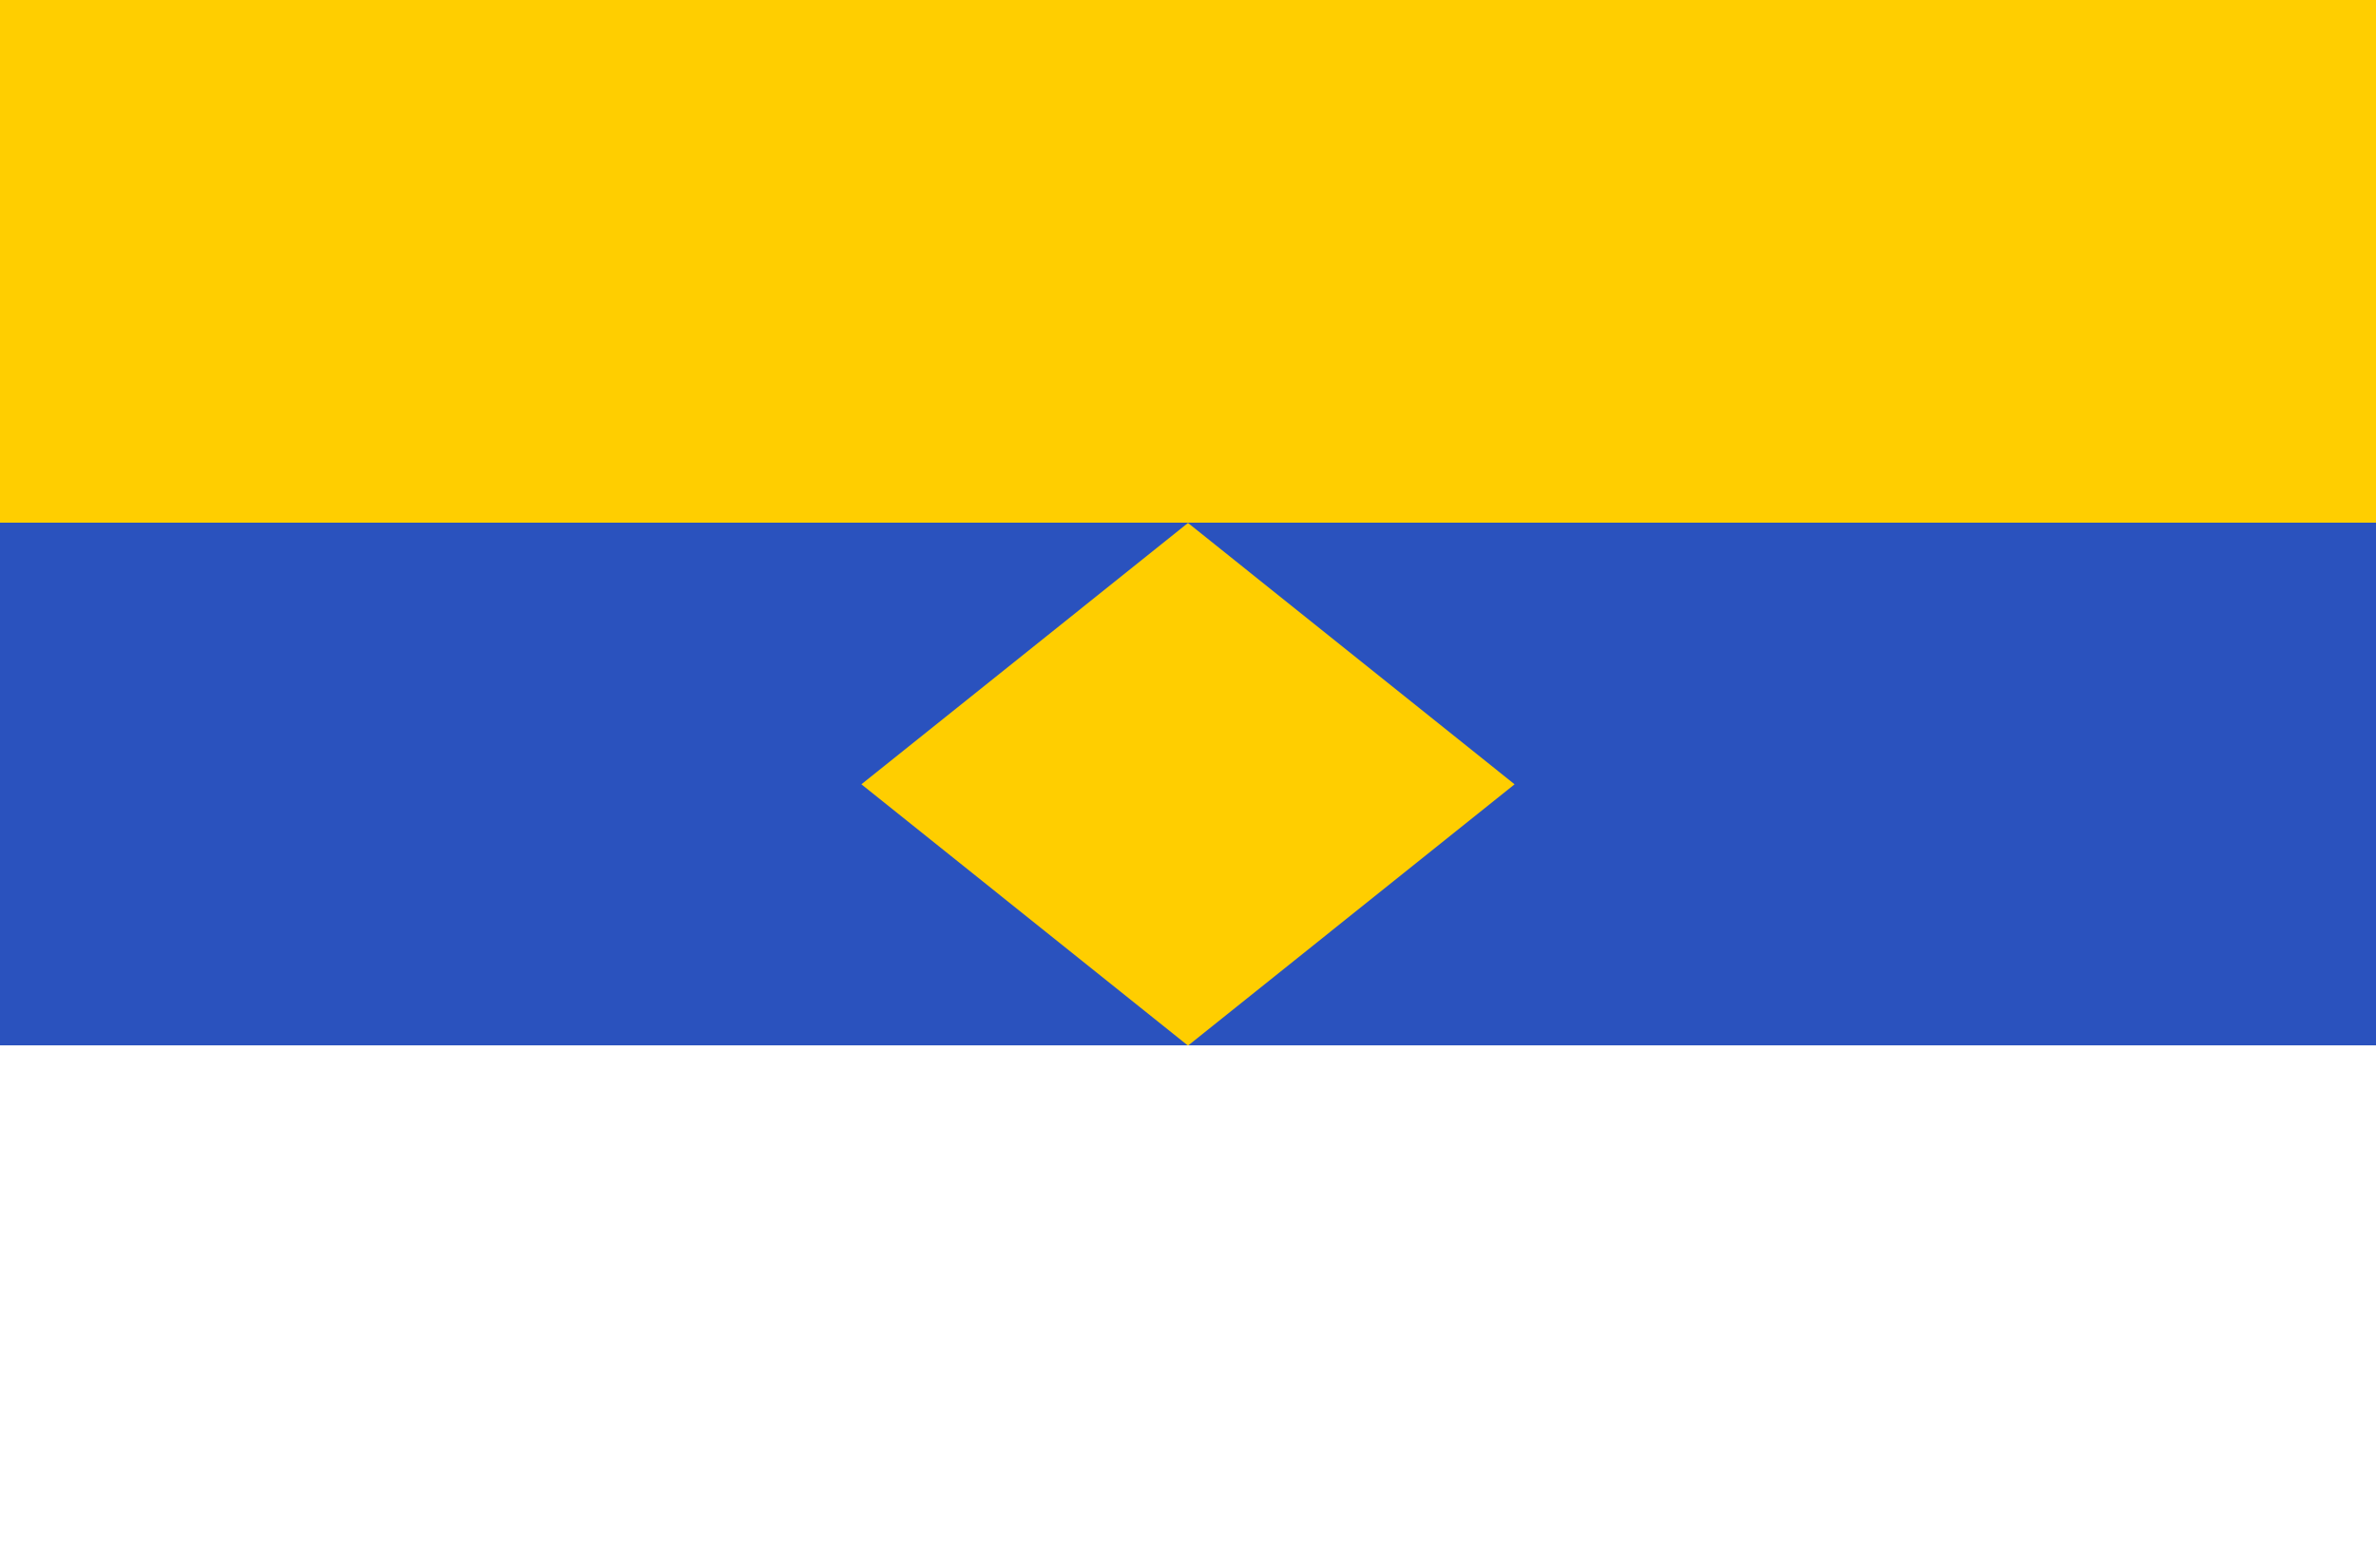
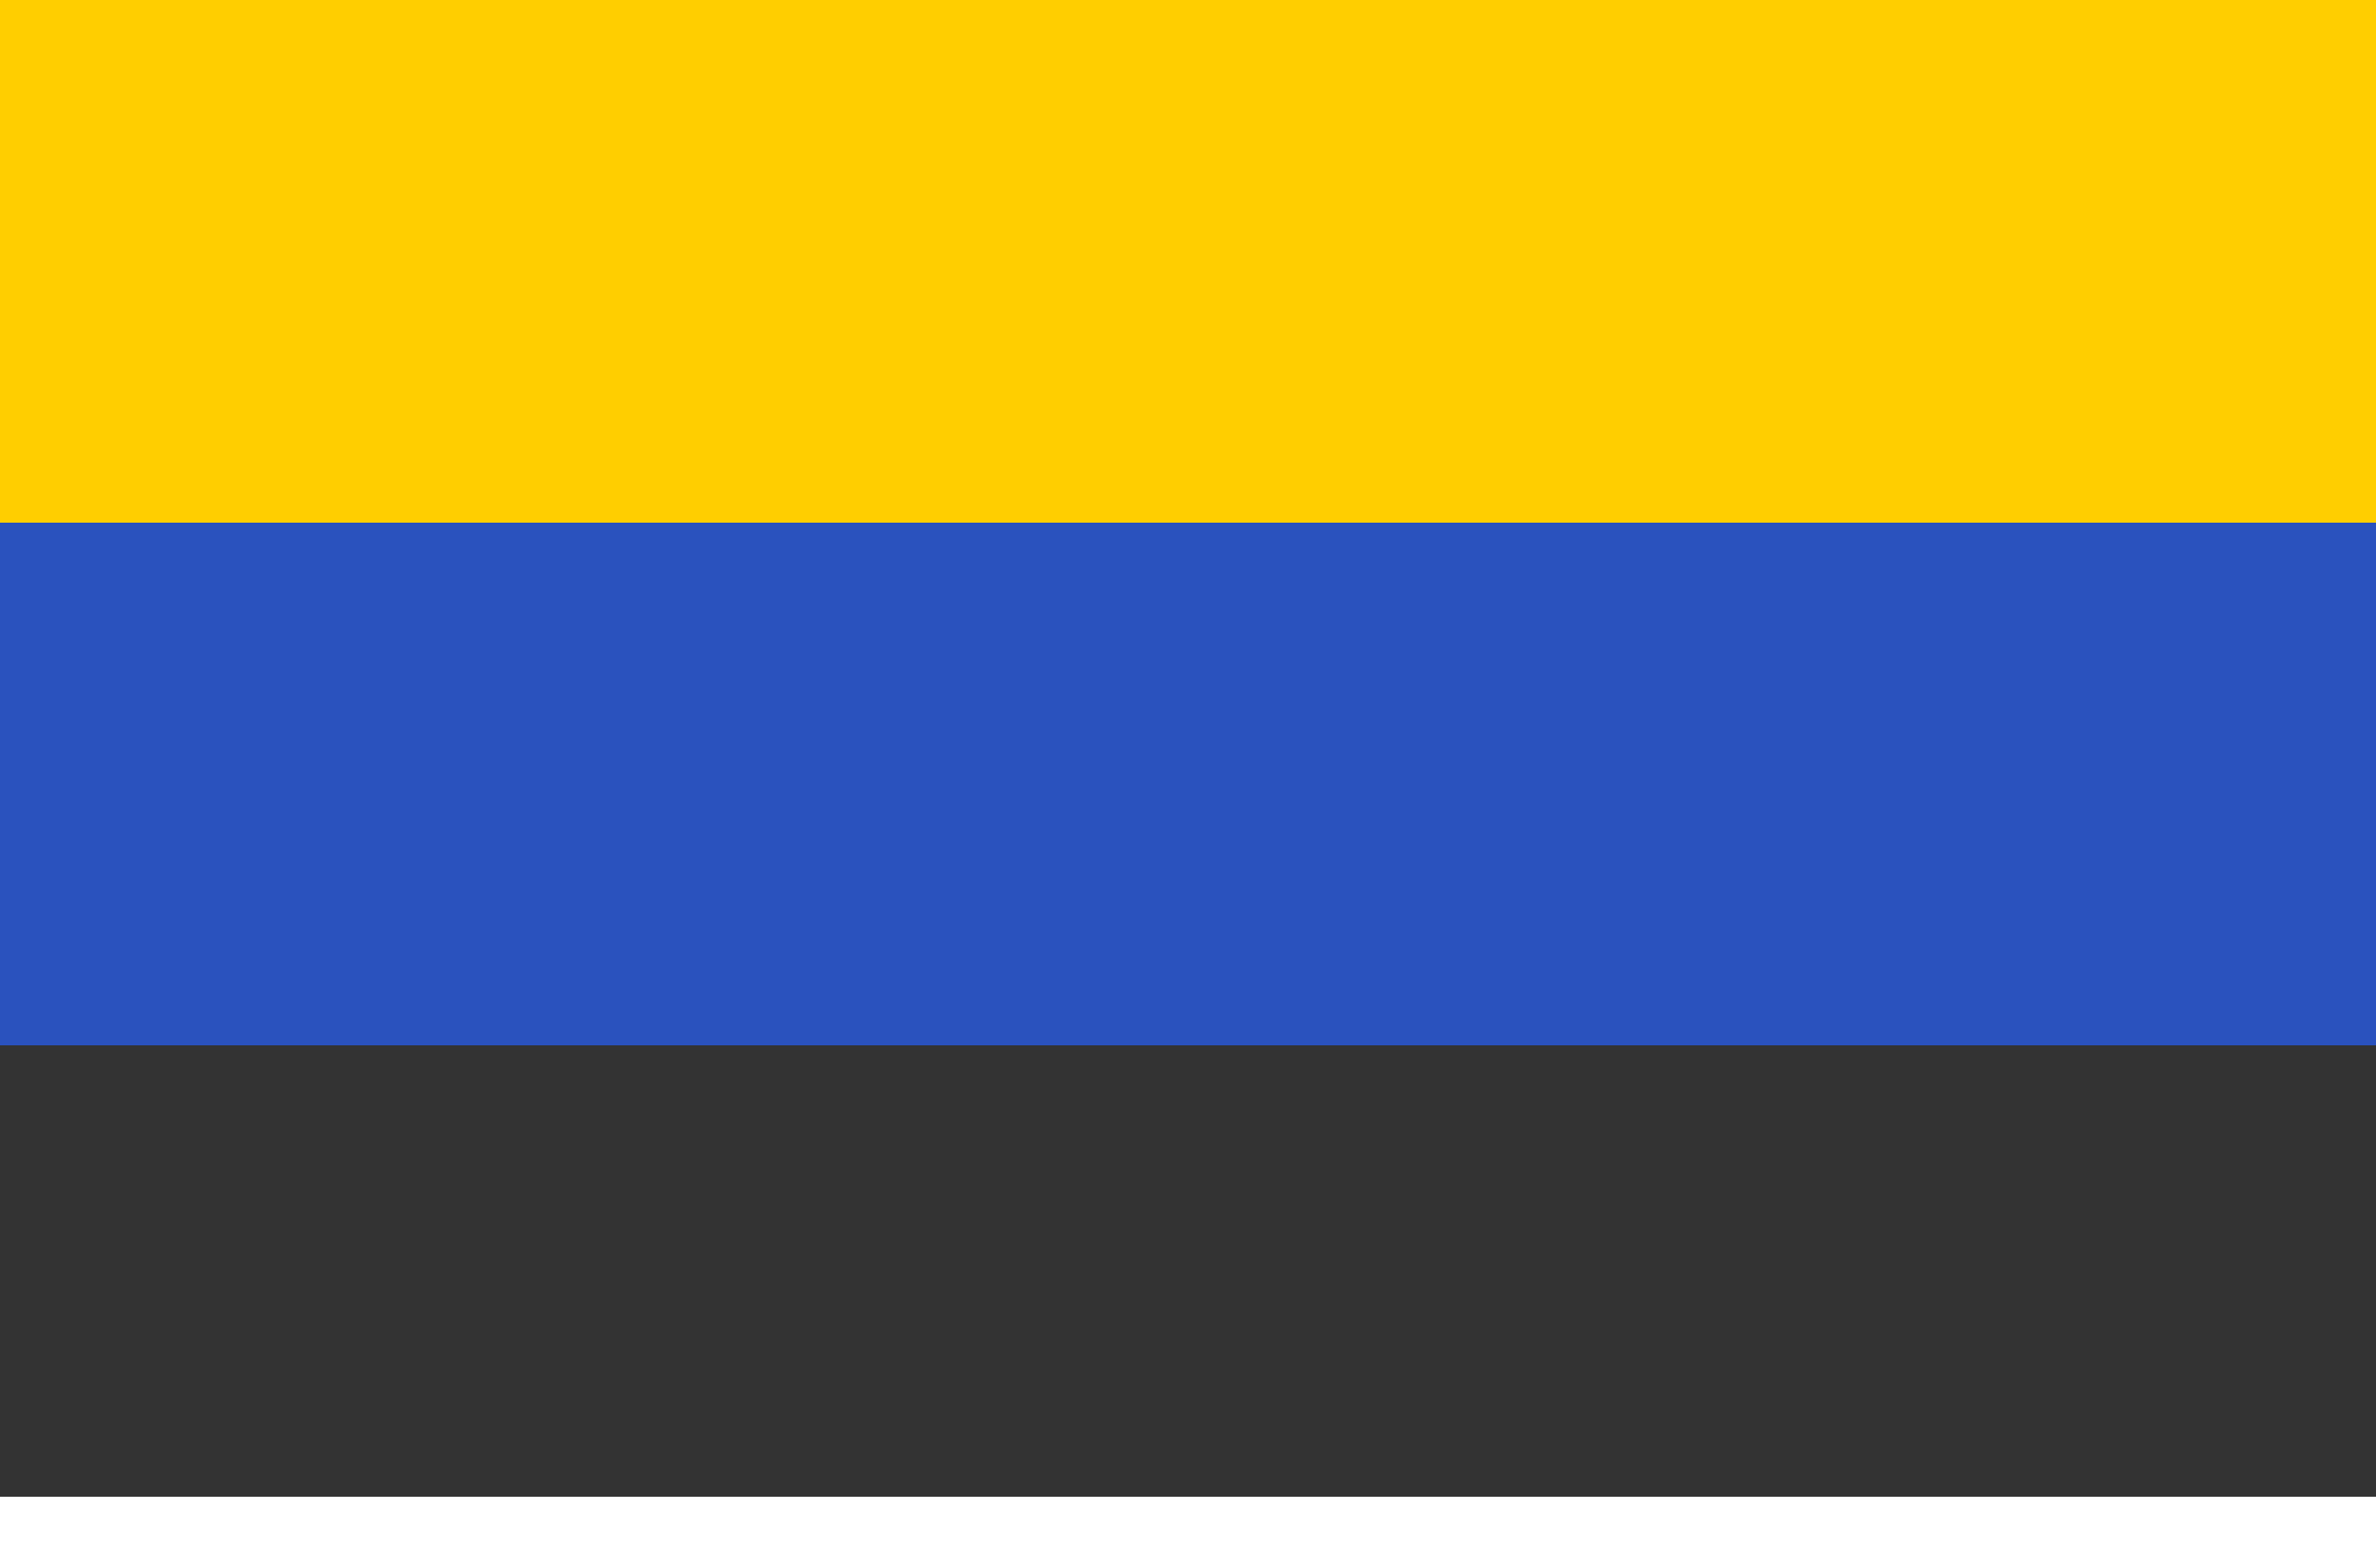
<svg xmlns="http://www.w3.org/2000/svg" xmlns:ns1="http://sodipodi.sourceforge.net/DTD/sodipodi-0.dtd" xmlns:ns2="http://www.inkscape.org/namespaces/inkscape" width="1000" height="660" viewBox="0 0 5 3" id="svg2" ns1:version="0.32" ns2:version="0.46" ns1:docname="Flag_of_Germany.svg" ns2:output_extension="org.inkscape.output.svg.inkscape" version="1.0">
  <rect x="0" y="0" width="5" height="3" fill="#333333" stroke="none" />
  <defs id="defs10">
    <ns2:perspective ns1:type="inkscape:persp3d" ns2:vp_x="0 : 300 : 1" ns2:vp_y="0 : 1000 : 0" ns2:vp_z="1000 : 300 : 1" ns2:persp3d-origin="500 : 200 : 1" id="perspective14" />
  </defs>
  <ns1:namedview ns2:window-height="749" ns2:window-width="1024" ns2:pageshadow="2" ns2:pageopacity="0.0" guidetolerance="10.0" gridtolerance="10.0" objecttolerance="10.0" borderopacity="1.0" bordercolor="#666666" pagecolor="#ffffff" id="base" showgrid="false" ns2:zoom="0.19233304" ns2:cx="304.21641" ns2:cy="334.17714" ns2:window-x="0" ns2:window-y="0" ns2:current-layer="svg2" />
  <desc id="desc4">Flag of Germany</desc>
  <rect id="black_stripe" width="5" height="1.1" y="-0.15" x="0" style="fill:#ffce00;fill-opacity:1" />
  <rect id="red_stripe" width="5" height="1.1" y="0.95" x="0" style="fill:#2a52be;fill-opacity:1" />
-   <rect id="gold_stripe" width="5" height="1.1" y="2.05" x="0" style="fill:#ffffff;fill-opacity:1" />
  <rect style="opacity:1;fill:#007fff;fill-opacity:1;fill-rule:nonzero;stroke:#000000;stroke-width:3;stroke-linecap:butt;stroke-linejoin:miter;stroke-miterlimit:4;stroke-dasharray:none;stroke-dashoffset:0;stroke-opacity:1" id="rect3163" width="1.248" height="0" x="-5.277" y="0.368" />
-   <rect style="opacity:1;fill:#ffce00;fill-opacity:1;fill-rule:nonzero;stroke:none;stroke-width:0.772;stroke-linecap:butt;stroke-linejoin:miter;stroke-miterlimit:4;stroke-dasharray:none;stroke-dashoffset:0;stroke-opacity:1" id="rect3167" width="0.88" height="0.88" x="-0.04" y="2.361" transform="matrix(0.781,-0.625,0.781,0.625,0,0)" />
</svg>